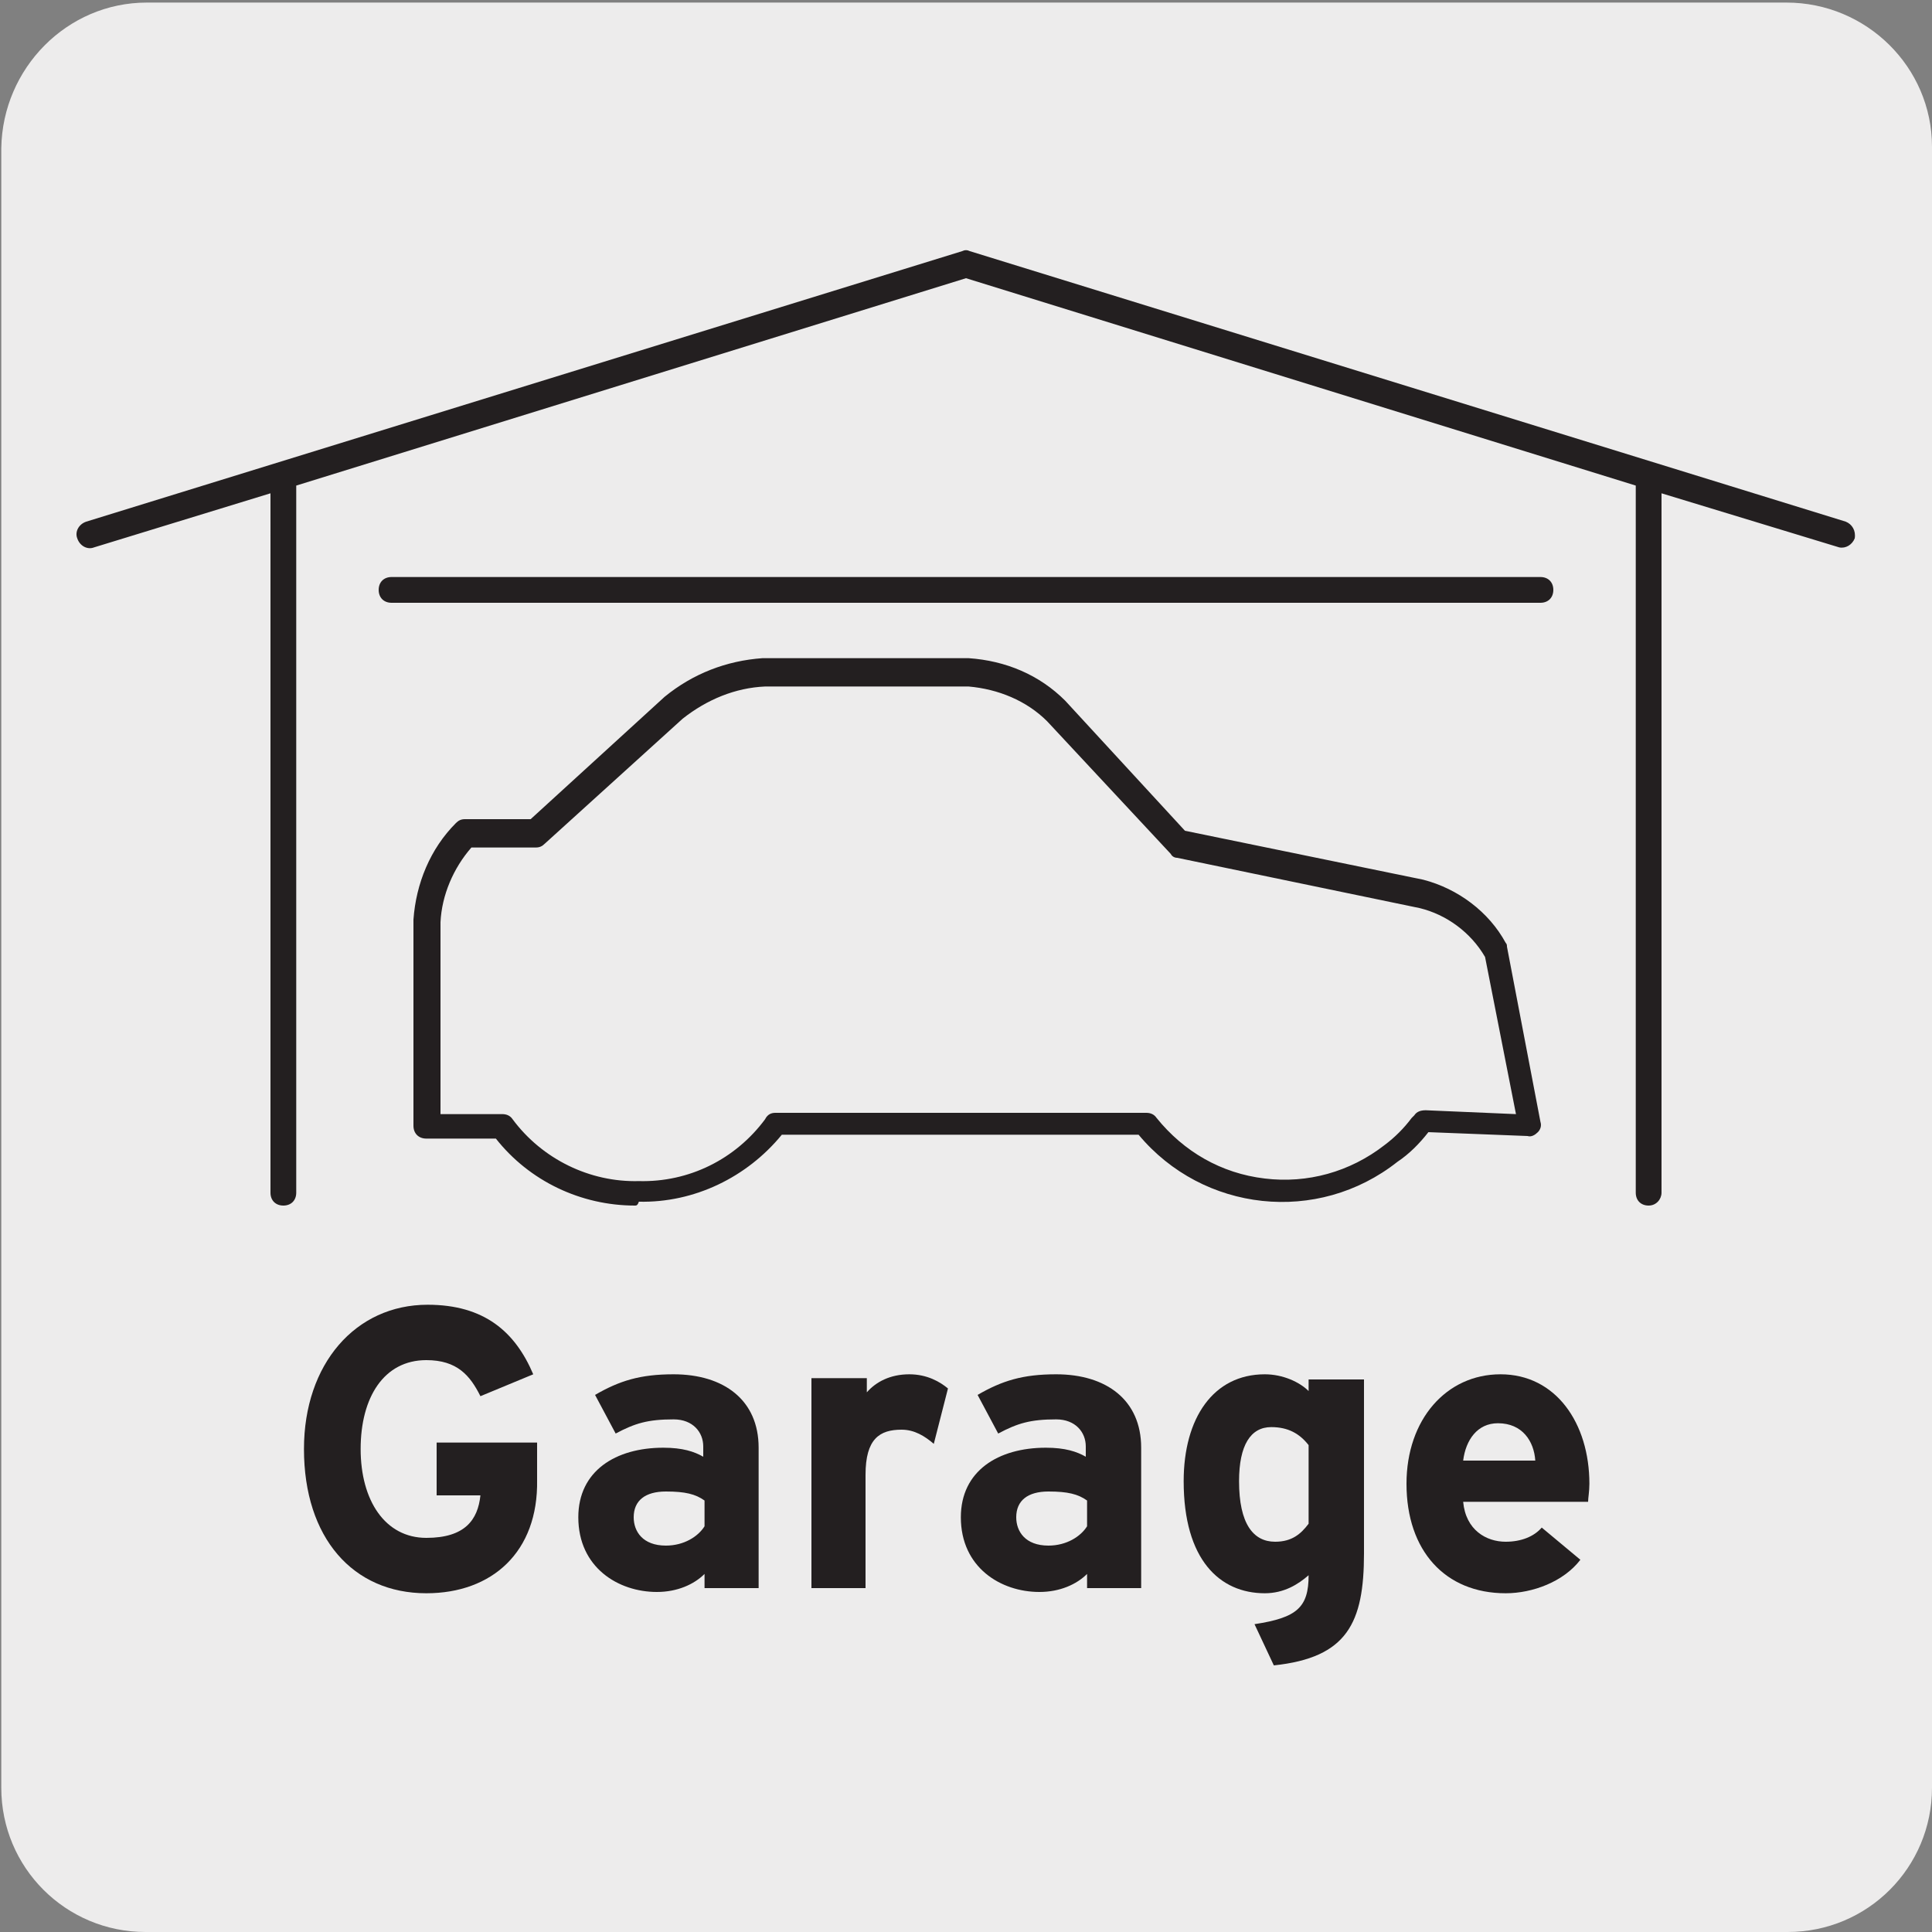
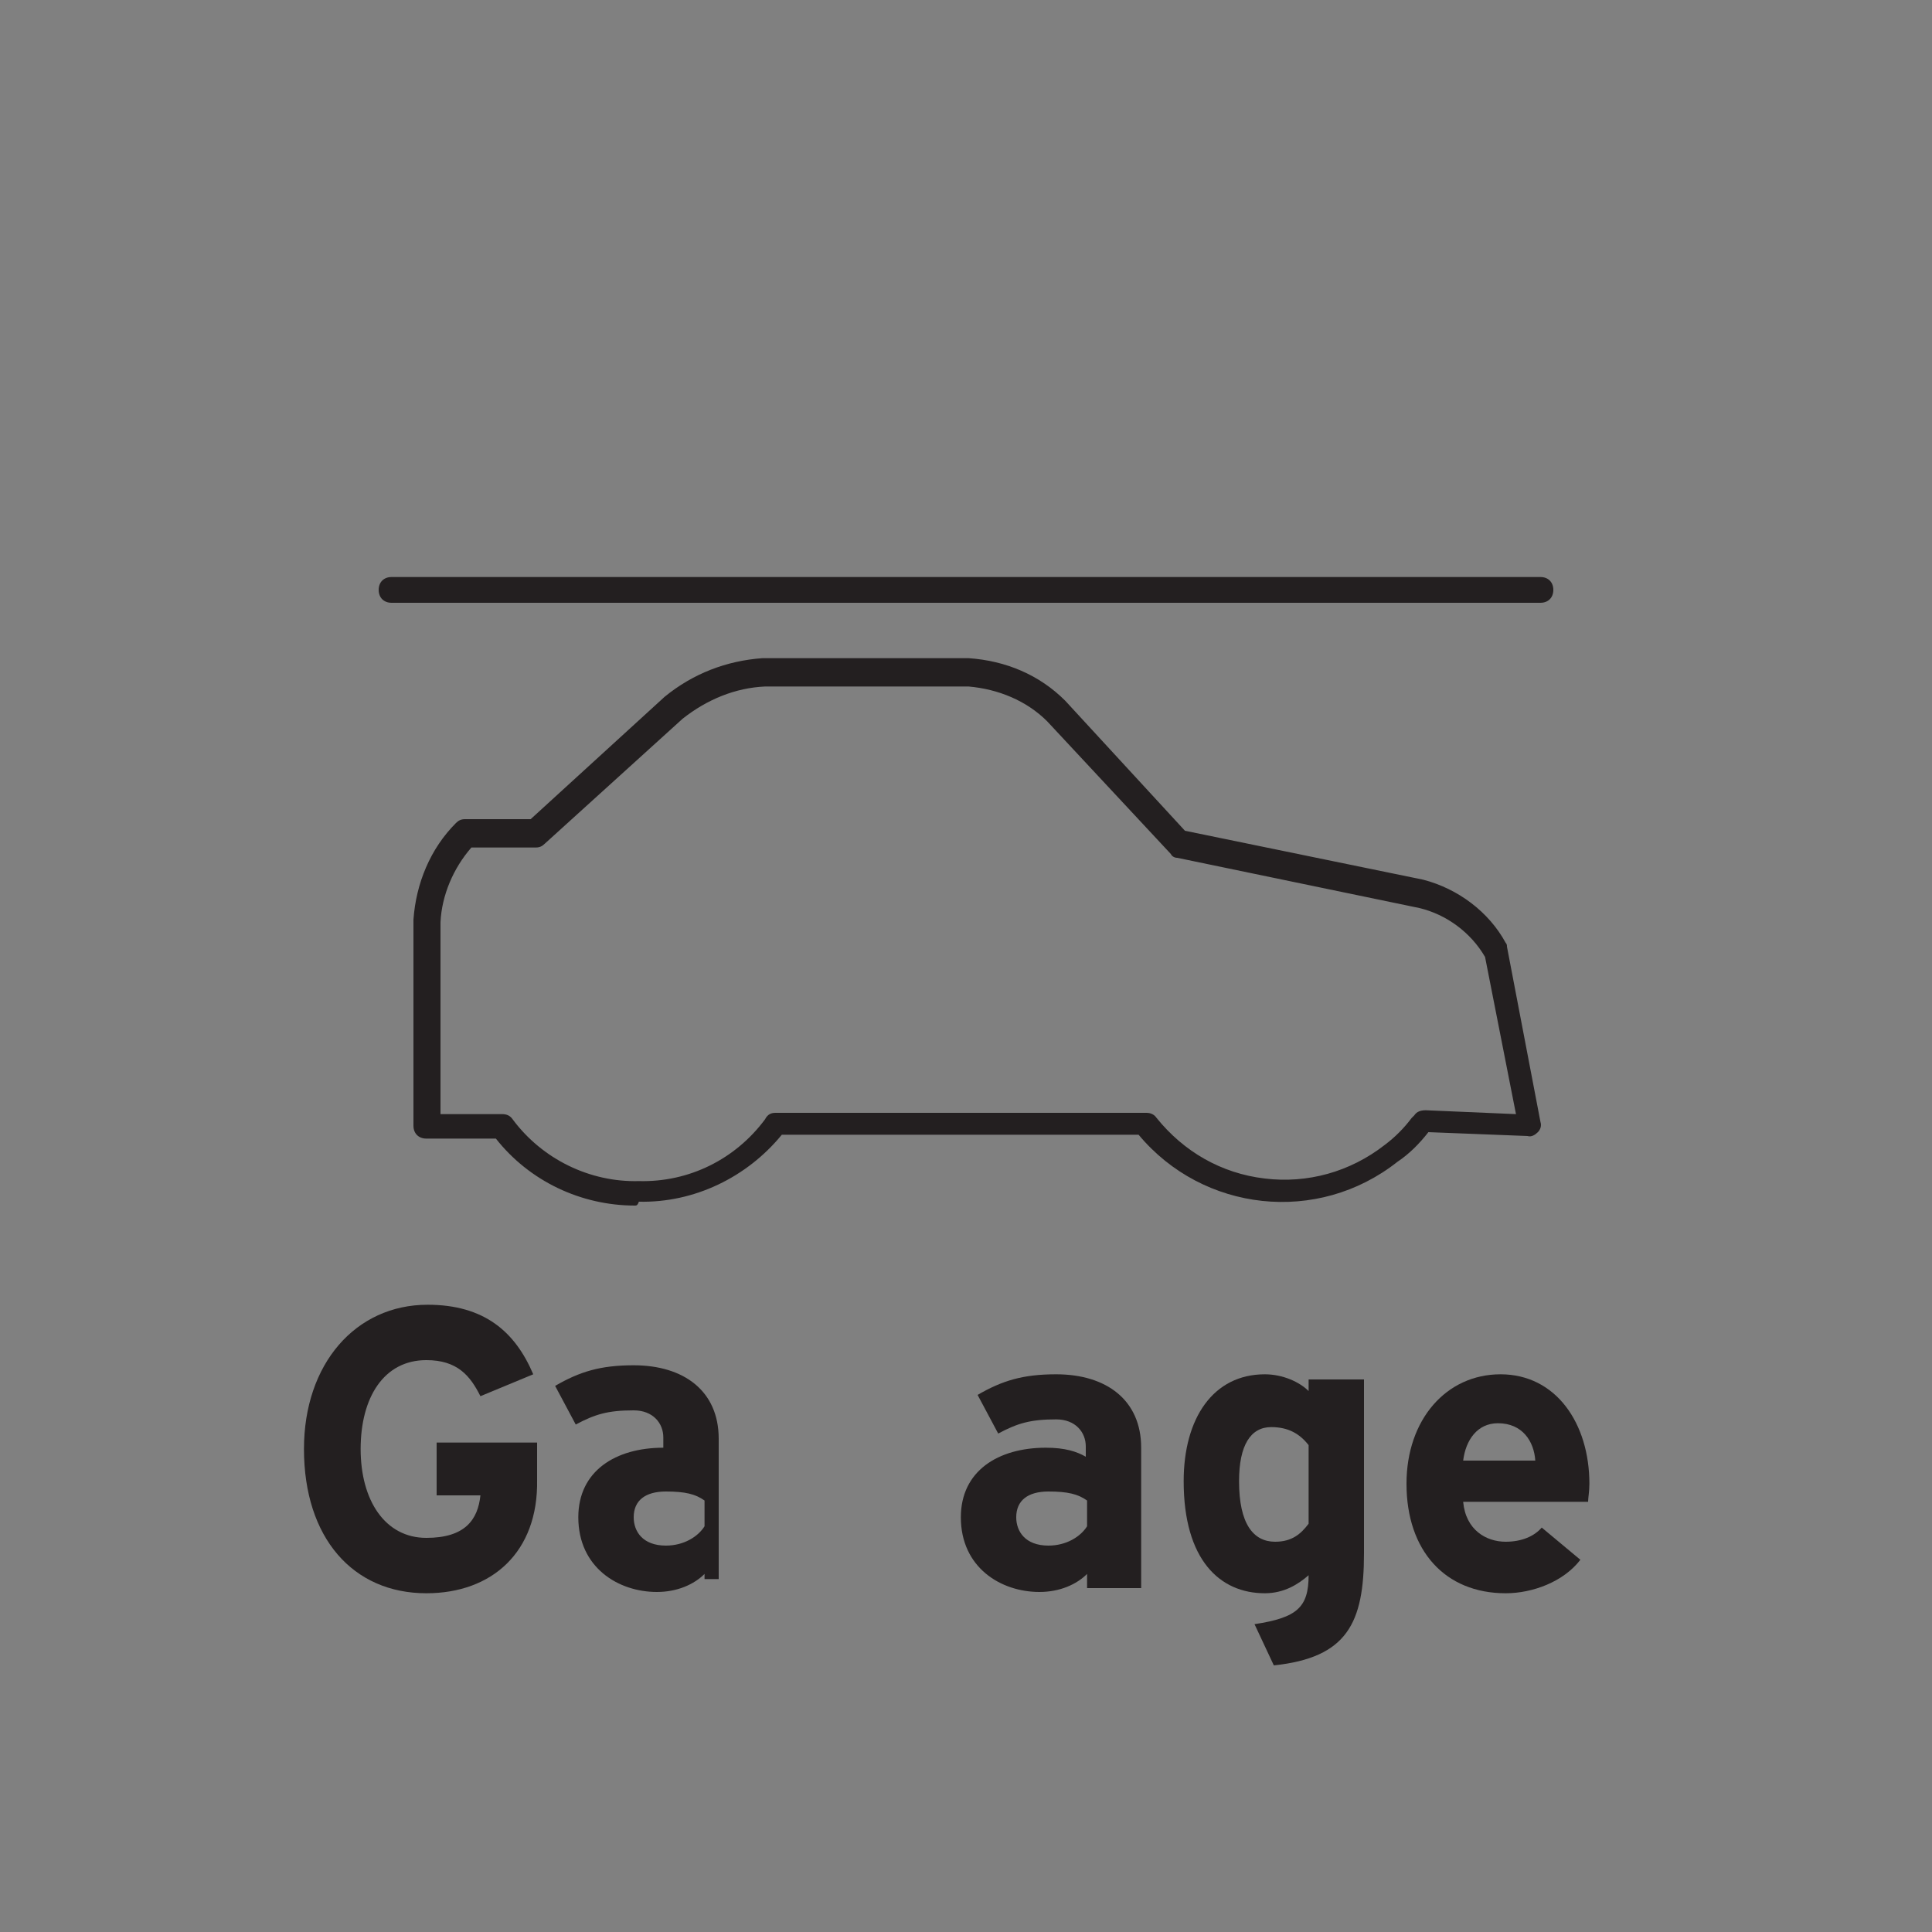
<svg xmlns="http://www.w3.org/2000/svg" version="1.1" id="Layer_1" x="0px" y="0px" viewBox="0 0 150 150" style="enable-background:new 0 0 150 150;" xml:space="preserve">
  <rect x="0" y="0" width="150" height="150" fill="#808080" stroke="none" />
  <style type="text/css">
	.st0{fill:#EDECEC;}
	.st1{enable-background:new    ;}
	.st2{fill:#231F20;}
</style>
  <g id="Capa_2">
-     <path class="st0" d="M11.4,0.2h127.3c6.2,0,11.3,5,11.3,11.2c0,0,0,0,0,0v127.4c0,6.2-5,11.2-11.2,11.2H11.3   c-6.2,0-11.2-5-11.2-11.2l0,0V11.5C0.2,5.3,5.2,0.2,11.4,0.2z" />
-   </g>
+     </g>
  <g id="Capa_3">
    <g class="st1">
      <path class="st2" d="M33.1,123.7c-5.7,0-9.5-4.3-9.5-11.2c0-6.6,4-11.2,9.6-11.2c4.4,0,6.8,2.1,8.2,5.4l-4.1,1.7    c-0.8-1.6-1.8-2.8-4.2-2.8c-3.3,0-5.1,2.9-5.1,6.9c0,4,1.9,6.9,5.1,6.9c3,0,4-1.4,4.2-3.3h-3.4v-4.1h7.8v2.9    C41.8,120.5,38.2,123.7,33.1,123.7z" />
-       <path class="st2" d="M54.7,123.3v-1.1c-0.8,0.8-2.1,1.4-3.7,1.4c-3,0-6.1-1.9-6.1-5.8c0-3.6,2.9-5.4,6.6-5.4    c1.5,0,2.4,0.3,3.1,0.7v-0.8c0-1.1-0.8-2.1-2.3-2.1c-2,0-3,0.3-4.5,1.1l-1.6-3c1.9-1.1,3.5-1.6,6.1-1.6c3.9,0,6.6,2,6.6,5.7v10.9    H54.7z M54.7,116.5c-0.7-0.5-1.5-0.7-3-0.7c-1.6,0-2.5,0.7-2.5,2c0,1.1,0.7,2.2,2.5,2.2c1.4,0,2.5-0.7,3-1.5V116.5z" />
-       <path class="st2" d="M72.5,112.1c-0.7-0.6-1.5-1.1-2.5-1.1c-1.7,0-2.8,0.7-2.8,3.5v8.8H63v-16.3h4.3v1.1c0.7-0.8,1.8-1.4,3.3-1.4    c1.4,0,2.4,0.6,3,1.1L72.5,112.1z" />
+       <path class="st2" d="M54.7,123.3v-1.1c-0.8,0.8-2.1,1.4-3.7,1.4c-3,0-6.1-1.9-6.1-5.8c0-3.6,2.9-5.4,6.6-5.4    v-0.8c0-1.1-0.8-2.1-2.3-2.1c-2,0-3,0.3-4.5,1.1l-1.6-3c1.9-1.1,3.5-1.6,6.1-1.6c3.9,0,6.6,2,6.6,5.7v10.9    H54.7z M54.7,116.5c-0.7-0.5-1.5-0.7-3-0.7c-1.6,0-2.5,0.7-2.5,2c0,1.1,0.7,2.2,2.5,2.2c1.4,0,2.5-0.7,3-1.5V116.5z" />
      <path class="st2" d="M84.4,123.3v-1.1c-0.8,0.8-2.1,1.4-3.7,1.4c-3,0-6.1-1.9-6.1-5.8c0-3.6,2.9-5.4,6.6-5.4    c1.5,0,2.4,0.3,3.1,0.7v-0.8c0-1.1-0.8-2.1-2.3-2.1c-2,0-3,0.3-4.5,1.1l-1.6-3c1.9-1.1,3.5-1.6,6.1-1.6c3.9,0,6.6,2,6.6,5.7v10.9    H84.4z M84.4,116.5c-0.7-0.5-1.5-0.7-3-0.7c-1.6,0-2.5,0.7-2.5,2c0,1.1,0.7,2.2,2.5,2.2c1.4,0,2.5-0.7,3-1.5V116.5z" />
      <path class="st2" d="M98.9,129.3l-1.5-3.2c3.3-0.5,4.2-1.3,4.2-3.8c-0.8,0.7-1.9,1.4-3.4,1.4c-3.5,0-6.3-2.6-6.3-8.7    c0-4.9,2.3-8.3,6.3-8.3c1.4,0,2.7,0.6,3.4,1.3v-0.9h4.3v13.5C105.9,126,104.6,128.7,98.9,129.3z M101.6,112.2    c-0.7-0.9-1.6-1.4-2.9-1.4c-1.6,0-2.5,1.4-2.5,4.2c0,3.3,1.1,4.7,2.8,4.7c1.3,0,2-0.6,2.6-1.4V112.2z" />
      <path class="st2" d="M123.3,116.6h-9.7c0.2,2.2,1.8,3.1,3.3,3.1c1.2,0,2.2-0.4,2.8-1.1l3,2.5c-1.3,1.7-3.7,2.6-5.8,2.6    c-4.7,0-7.7-3.3-7.7-8.5c0-5,3.1-8.5,7.3-8.5c4.3,0,6.9,3.8,6.9,8.5C123.4,115.8,123.3,116.3,123.3,116.6z M116.3,110.5    c-1.6,0-2.5,1.3-2.7,2.9h5.6C119.1,111.9,118.2,110.5,116.3,110.5z" />
    </g>
    <g>
      <path class="st2" d="M49.3,93.6c-4.2,0-8.2-1.9-10.8-5.2h-5.4c-0.6,0-1-0.4-1-1v-16c0.2-2.8,1.3-5.5,3.3-7.5    c0.2-0.2,0.4-0.3,0.7-0.3h5.1l10.4-9.5c2.2-1.8,4.8-2.8,7.6-3l16,0c2.9,0.2,5.5,1.3,7.5,3.3L92,64.5l18.5,3.8    c2.7,0.7,5.1,2.5,6.4,4.9c0.1,0.1,0.1,0.2,0.1,0.3l2.6,13.6c0.1,0.3,0,0.6-0.2,0.8s-0.5,0.4-0.8,0.3l-7.7-0.3    c-0.7,0.9-1.5,1.7-2.4,2.3c-6.2,4.9-15.1,3.9-20.1-2.1H60.7c-2.7,3.3-6.8,5.3-11.1,5.2C49.5,93.6,49.4,93.6,49.3,93.6z M60.2,86.4    H89c0.3,0,0.6,0.1,0.8,0.4c2.1,2.6,5,4.3,8.4,4.7c3.3,0.4,6.6-0.5,9.3-2.6c0.8-0.6,1.5-1.3,2.1-2.1l0.2-0.2    c0.2-0.3,0.5-0.4,0.9-0.4l7,0.3l-2.4-12.2c-1.1-1.9-3-3.3-5.1-3.8l-18.8-3.9c-0.2,0-0.4-0.1-0.5-0.3l-9.6-10.3    c-1.6-1.6-3.8-2.5-6.1-2.7l-15.8,0c-2.3,0.1-4.5,1-6.4,2.5l-10.7,9.7c-0.2,0.2-0.4,0.3-0.7,0.3h-5c-1.4,1.6-2.3,3.7-2.4,5.8    l0,14.9H39c0.3,0,0.6,0.1,0.8,0.4c2.3,3.1,6,4.9,9.8,4.8c3.9,0.1,7.5-1.7,9.8-4.8C59.6,86.5,59.9,86.4,60.2,86.4z" />
    </g>
    <g>
-       <path class="st2" d="M128,93.6c-0.6,0-1-0.4-1-1V37.7L75,21.6L23,37.7v54.9c0,0.6-0.4,1-1,1s-1-0.4-1-1V38.3L7.3,42.5    c-0.5,0.2-1.1-0.1-1.3-0.7c-0.2-0.5,0.1-1.1,0.7-1.3l68-21c0.2-0.1,0.4-0.1,0.6,0l68,21c0.5,0.2,0.8,0.7,0.7,1.3    c-0.2,0.5-0.7,0.8-1.2,0.7L129,38.3v54.3C129,93.1,128.6,93.6,128,93.6z" />
-     </g>
+       </g>
    <g>
      <path class="st2" d="M119.6,46.8H30.4c-0.6,0-1-0.4-1-1s0.4-1,1-1h89.2c0.6,0,1,0.4,1,1S120.2,46.8,119.6,46.8z" />
    </g>
  </g>
</svg>